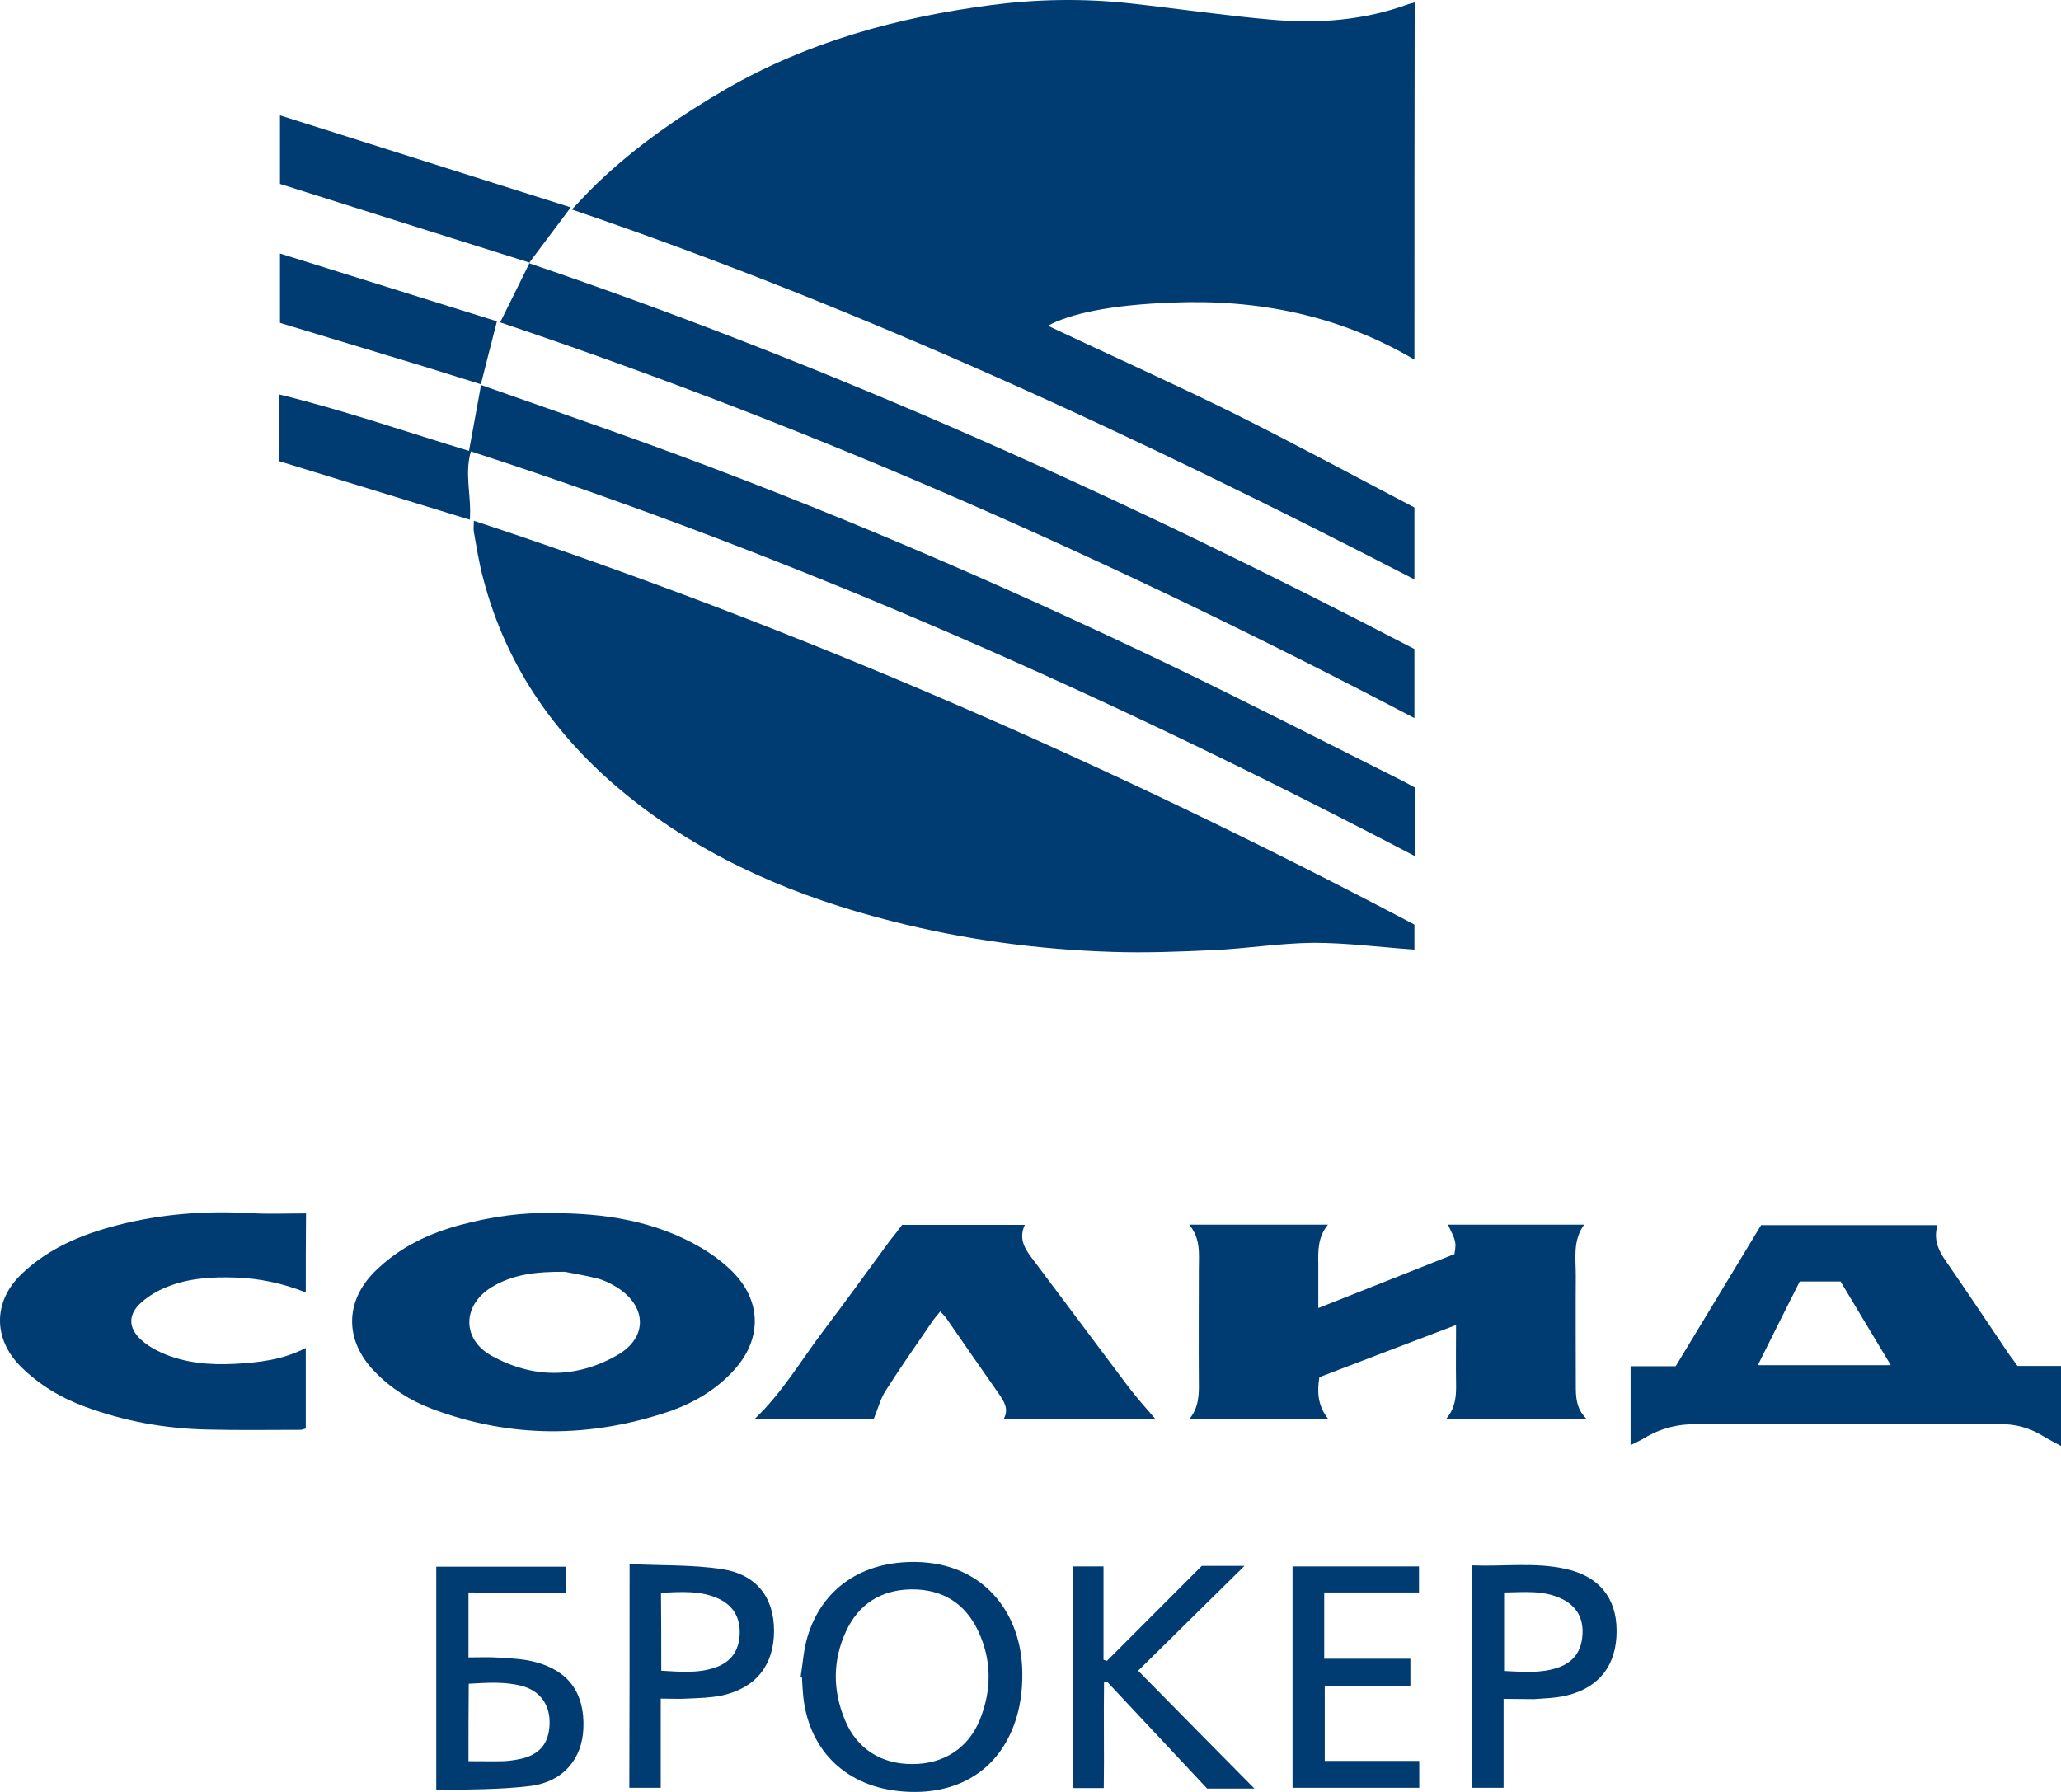
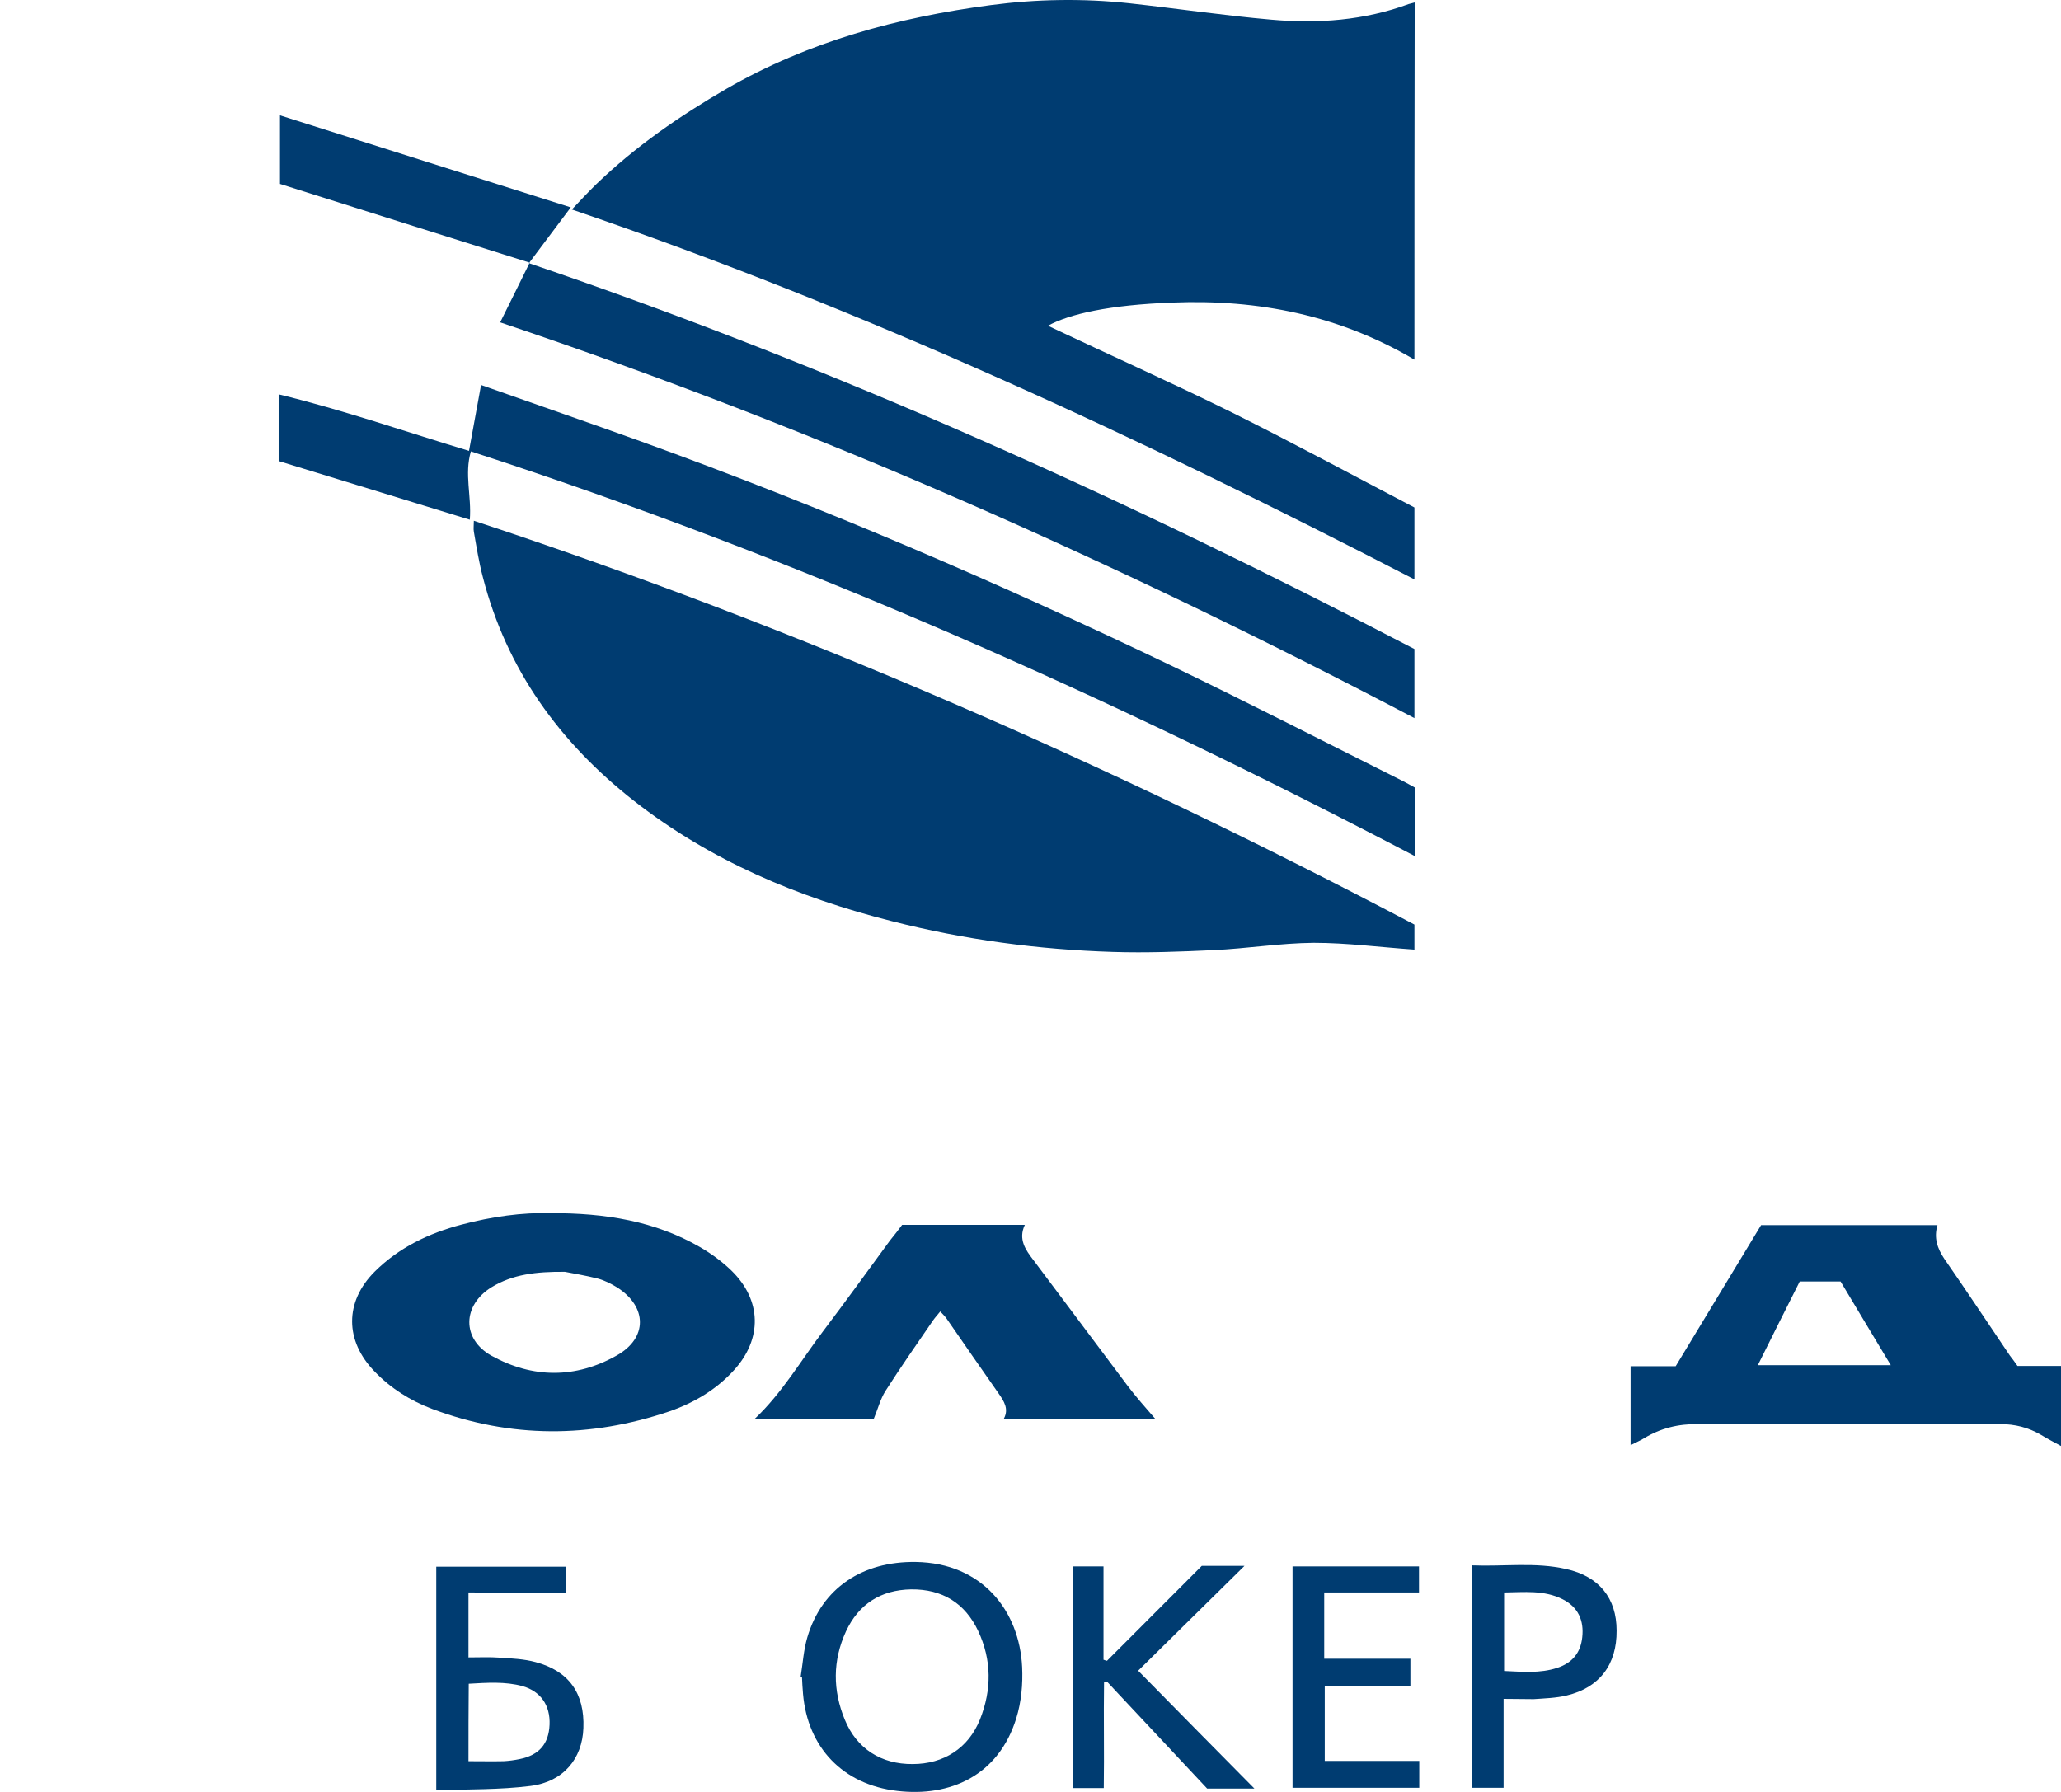
<svg xmlns="http://www.w3.org/2000/svg" width="92" height="80" viewBox="0 0 92 80" fill="none">
  <path d="M63.138 16.056C59.794 14.077 56.162 13.355 52.351 13.507C49.51 13.611 47.736 14.019 46.778 14.543C49.534 15.846 52.315 17.091 55.024 18.43C57.757 19.792 60.441 21.247 63.138 22.655C63.138 23.737 63.138 24.75 63.138 25.867C50.961 19.571 38.603 13.809 25.527 9.352C25.922 8.933 26.258 8.572 26.617 8.223C28.355 6.547 30.321 5.185 32.431 3.963C36.086 1.856 40.078 0.774 44.237 0.227C46.274 -0.041 48.336 -0.076 50.397 0.145C52.519 0.378 54.628 0.692 56.75 0.878C58.835 1.065 60.897 0.913 62.886 0.18C62.958 0.157 63.042 0.145 63.15 0.11C63.138 5.429 63.138 10.713 63.138 16.056Z" fill="#003C71" />
  <path d="M63.138 41.277C63.138 41.696 63.138 42.08 63.138 42.395C61.616 42.29 60.13 42.092 58.644 42.092C57.157 42.104 55.671 42.348 54.173 42.418C52.675 42.488 51.176 42.546 49.69 42.499C46.346 42.395 43.05 41.952 39.814 41.126C35.619 40.067 31.699 38.414 28.308 35.76C24.963 33.142 22.614 29.871 21.559 25.786C21.38 25.111 21.272 24.424 21.152 23.737C21.128 23.609 21.152 23.47 21.152 23.248C35.715 28.055 49.654 34.166 63.138 41.277Z" fill="#003C71" />
  <path d="M63.138 28.975C63.138 30.011 63.138 30.988 63.138 32.059C56.534 28.591 49.882 25.378 43.098 22.41C36.326 19.454 29.446 16.789 22.327 14.391C22.77 13.495 23.189 12.657 23.645 11.726C19.941 10.562 16.25 9.398 12.498 8.211C12.498 7.268 12.498 6.279 12.498 5.15C16.837 6.523 21.116 7.885 25.479 9.258C24.82 10.131 24.244 10.899 23.609 11.749C37.357 16.416 50.397 22.341 63.138 28.975Z" fill="#003C71" />
  <path d="M21.464 17.185C23.861 18.034 26.27 18.861 28.655 19.722C36.733 22.643 44.608 26.03 52.339 29.743C55.791 31.407 59.195 33.153 62.611 34.864C62.791 34.957 62.958 35.05 63.15 35.155C63.15 36.144 63.15 37.122 63.15 38.216C49.57 31.105 35.643 24.901 21.02 20.152C20.721 21.165 21.056 22.154 20.972 23.202C18.119 22.329 15.303 21.456 12.438 20.583C12.438 19.629 12.438 18.674 12.438 17.604C15.315 18.302 18.084 19.268 20.936 20.129C21.116 19.128 21.296 18.151 21.476 17.173L21.464 17.185Z" fill="#003C71" />
-   <path d="M58.847 58.398C60.933 57.572 62.934 56.78 64.924 55.989C65.008 55.453 65.008 55.453 64.636 54.674C66.638 54.674 68.628 54.674 70.713 54.674C70.198 55.395 70.342 56.175 70.342 56.932C70.33 58.561 70.342 60.191 70.342 61.82C70.342 62.344 70.342 62.867 70.809 63.333C68.688 63.333 66.674 63.333 64.564 63.333C64.996 62.821 65.008 62.262 64.996 61.704C64.984 60.889 64.996 60.074 64.996 59.155C62.91 59.946 60.909 60.714 58.895 61.483C58.787 62.146 58.823 62.751 59.279 63.333C57.193 63.333 55.168 63.333 53.106 63.333C53.514 62.833 53.526 62.251 53.514 61.669C53.502 60.004 53.514 58.328 53.514 56.664C53.514 55.989 53.609 55.302 53.082 54.674C55.18 54.674 57.181 54.674 59.279 54.674C58.823 55.232 58.835 55.838 58.847 56.454C58.847 57.071 58.847 57.688 58.847 58.398Z" fill="#003C71" />
  <path d="M24.544 54.162C27.037 54.15 29.242 54.522 31.244 55.675C31.747 55.966 32.239 56.326 32.658 56.734C34.001 58.049 34.037 59.772 32.766 61.168C31.987 62.029 30.992 62.623 29.89 63.007C26.354 64.206 22.806 64.218 19.294 62.902C18.311 62.53 17.448 61.983 16.729 61.238C15.387 59.865 15.375 58.119 16.729 56.769C17.808 55.698 19.138 55.058 20.601 54.674C21.955 54.313 23.333 54.127 24.544 54.162ZM25.215 56.78C23.921 56.769 22.878 56.897 21.943 57.467C20.637 58.27 20.601 59.783 21.943 60.528C23.777 61.541 25.695 61.552 27.528 60.516C28.919 59.737 28.895 58.34 27.552 57.479C27.289 57.316 26.989 57.164 26.689 57.083C26.138 56.943 25.563 56.85 25.215 56.78Z" fill="#003C71" />
  <path d="M90.058 60.982C90.694 60.982 91.329 60.982 92 60.982C92 62.181 92 63.321 92 64.555C91.676 64.381 91.389 64.229 91.101 64.055C90.538 63.729 89.95 63.578 89.279 63.578C84.785 63.589 80.302 63.601 75.807 63.578C74.908 63.566 74.117 63.764 73.374 64.218C73.206 64.322 73.026 64.392 72.787 64.52C72.787 63.321 72.787 62.181 72.787 60.994C73.47 60.994 74.117 60.994 74.8 60.994C76.083 58.875 77.341 56.792 78.612 54.697C81.225 54.697 83.838 54.697 86.487 54.697C86.319 55.256 86.475 55.733 86.798 56.21C87.793 57.642 88.752 59.096 89.723 60.528C89.831 60.668 89.938 60.807 90.058 60.982ZM80.338 57.211C79.715 58.445 79.103 59.667 78.468 60.947C80.482 60.947 82.387 60.947 84.401 60.947C83.622 59.644 82.879 58.421 82.16 57.211C81.512 57.211 80.937 57.211 80.338 57.211Z" fill="#003C71" />
-   <path d="M13.649 57.7C12.594 57.281 11.563 57.071 10.509 57.036C9.466 57.002 8.423 57.06 7.452 57.455C7.033 57.618 6.625 57.863 6.302 58.154C5.714 58.678 5.714 59.283 6.302 59.818C6.553 60.051 6.877 60.237 7.2 60.388C8.243 60.854 9.358 60.947 10.473 60.889C11.551 60.831 12.618 60.714 13.649 60.179C13.649 61.413 13.649 62.577 13.649 63.775C13.577 63.799 13.481 63.834 13.397 63.834C12.019 63.834 10.64 63.857 9.274 63.822C7.38 63.787 5.546 63.45 3.785 62.798C2.706 62.402 1.747 61.82 0.932 61.017C-0.315 59.772 -0.315 58.107 0.956 56.885C2.154 55.733 3.653 55.104 5.247 54.697C7.189 54.197 9.166 54.045 11.18 54.162C11.995 54.208 12.81 54.173 13.661 54.173C13.649 55.302 13.649 56.455 13.649 57.7Z" fill="#003C71" />
  <path d="M40.269 54.685C42.091 54.685 43.889 54.685 45.747 54.685C45.447 55.325 45.771 55.791 46.13 56.257C47.533 58.119 48.923 59.993 50.325 61.855C50.709 62.367 51.14 62.844 51.56 63.333C49.355 63.333 47.113 63.333 44.812 63.333C45.04 62.903 44.824 62.565 44.572 62.204C43.793 61.098 43.026 59.981 42.259 58.875C42.187 58.771 42.091 58.678 41.971 58.55C41.851 58.701 41.743 58.817 41.66 58.934C40.941 59.981 40.209 61.029 39.526 62.099C39.298 62.46 39.191 62.891 38.999 63.356C37.321 63.356 35.499 63.356 33.677 63.356C34.912 62.193 35.751 60.738 36.757 59.411C37.764 58.084 38.735 56.734 39.718 55.395C39.922 55.139 40.102 54.918 40.269 54.685Z" fill="#003C71" />
  <path d="M35.739 74.867C35.835 74.274 35.87 73.668 36.038 73.098C36.686 70.898 38.495 69.7 40.881 69.734C43.853 69.781 45.507 71.923 45.627 74.425C45.663 75.181 45.591 75.985 45.363 76.718C44.572 79.267 42.415 80.233 40.054 79.954C37.62 79.674 36.05 78.01 35.846 75.624C35.823 75.368 35.811 75.123 35.799 74.867C35.775 74.867 35.763 74.867 35.739 74.867ZM40.737 78.755C42.127 78.755 43.23 78.045 43.745 76.764C44.273 75.438 44.273 74.111 43.661 72.807C43.074 71.573 42.067 70.945 40.677 70.957C39.31 70.98 38.328 71.62 37.764 72.83C37.165 74.134 37.165 75.461 37.716 76.788C38.244 78.068 39.334 78.766 40.737 78.755Z" fill="#003C71" />
  <path d="M20.912 71.096C20.912 72.121 20.912 73.017 20.912 73.994C21.404 73.994 21.859 73.971 22.315 74.006C22.854 74.041 23.393 74.064 23.909 74.204C25.395 74.6 26.102 75.6 26.042 77.148C25.994 78.51 25.155 79.546 23.681 79.732C22.303 79.907 20.9 79.872 19.474 79.93C19.474 76.532 19.474 73.261 19.474 69.944C21.404 69.944 23.309 69.944 25.263 69.944C25.263 70.328 25.263 70.677 25.263 71.12C23.813 71.096 22.387 71.096 20.912 71.096ZM20.912 78.627C21.488 78.627 21.979 78.638 22.482 78.627C22.722 78.615 22.962 78.58 23.189 78.534C24.064 78.359 24.496 77.859 24.532 76.997C24.568 76.136 24.136 75.507 23.321 75.275C22.542 75.065 21.751 75.123 20.924 75.17C20.912 76.322 20.912 77.428 20.912 78.627Z" fill="#003C71" />
  <path d="M55.995 79.849C55.204 79.849 54.568 79.849 53.885 79.849C52.411 78.266 50.913 76.683 49.426 75.088C49.379 75.1 49.331 75.1 49.283 75.112C49.259 76.671 49.295 78.243 49.271 79.826C48.767 79.826 48.348 79.826 47.88 79.826C47.88 76.52 47.88 73.249 47.88 69.932C48.312 69.932 48.743 69.932 49.259 69.932C49.259 71.306 49.259 72.703 49.259 74.099C49.307 74.111 49.355 74.134 49.414 74.146C50.829 72.737 52.231 71.317 53.645 69.909C54.245 69.909 54.832 69.909 55.551 69.909C53.921 71.515 52.375 73.04 50.805 74.588C52.531 76.345 54.209 78.045 55.995 79.849Z" fill="#003C71" />
-   <path d="M28.104 69.828C29.506 69.897 30.872 69.851 32.203 70.049C33.773 70.281 34.552 71.317 34.552 72.807C34.552 74.332 33.749 75.356 32.227 75.694C31.723 75.798 31.196 75.81 30.681 75.833C30.309 75.857 29.938 75.833 29.494 75.833C29.494 77.195 29.494 78.487 29.494 79.814C29.003 79.814 28.571 79.814 28.092 79.814C28.104 76.532 28.104 73.249 28.104 69.828ZM29.518 74.588C30.357 74.635 31.172 74.716 31.951 74.437C32.646 74.192 32.982 73.68 33.018 72.982C33.054 72.283 32.778 71.725 32.131 71.399C31.304 70.992 30.405 71.073 29.506 71.108C29.518 72.307 29.518 73.424 29.518 74.588Z" fill="#003C71" />
  <path d="M57.697 79.814C57.697 76.52 57.697 73.249 57.697 69.932C59.578 69.932 61.436 69.932 63.342 69.932C63.342 70.282 63.342 70.631 63.342 71.096C61.94 71.096 60.537 71.096 59.111 71.096C59.111 72.121 59.111 73.04 59.111 74.053C60.381 74.053 61.652 74.053 62.958 74.053C62.958 74.495 62.958 74.844 62.958 75.275C61.676 75.275 60.429 75.275 59.135 75.275C59.135 76.415 59.135 77.486 59.135 78.615C60.549 78.615 61.928 78.615 63.354 78.615C63.354 79.046 63.354 79.406 63.354 79.814C61.484 79.814 59.602 79.814 57.697 79.814Z" fill="#003C71" />
  <path d="M67.118 75.845C67.118 77.218 67.118 78.487 67.118 79.814C66.638 79.814 66.195 79.814 65.715 79.814C65.715 76.52 65.715 73.238 65.715 69.886C67.141 69.944 68.532 69.734 69.91 70.049C71.384 70.375 72.163 71.352 72.163 72.796C72.175 74.32 71.396 75.344 69.934 75.694C69.455 75.81 68.951 75.822 68.46 75.857C68.04 75.857 67.621 75.845 67.118 75.845ZM67.141 74.6C67.957 74.635 68.736 74.716 69.515 74.46C70.186 74.239 70.557 73.785 70.629 73.098C70.713 72.353 70.45 71.748 69.754 71.399C68.927 70.98 68.04 71.085 67.141 71.096C67.141 72.307 67.141 73.424 67.141 74.6Z" fill="#003C71" />
-   <path d="M21.488 17.161C20.613 16.894 19.75 16.614 18.875 16.347C16.765 15.706 14.656 15.066 12.498 14.415C12.498 13.425 12.498 12.424 12.498 11.319C15.782 12.343 19.006 13.355 22.183 14.345C21.931 15.334 21.691 16.253 21.464 17.161H21.488Z" fill="#003C71" />
</svg>